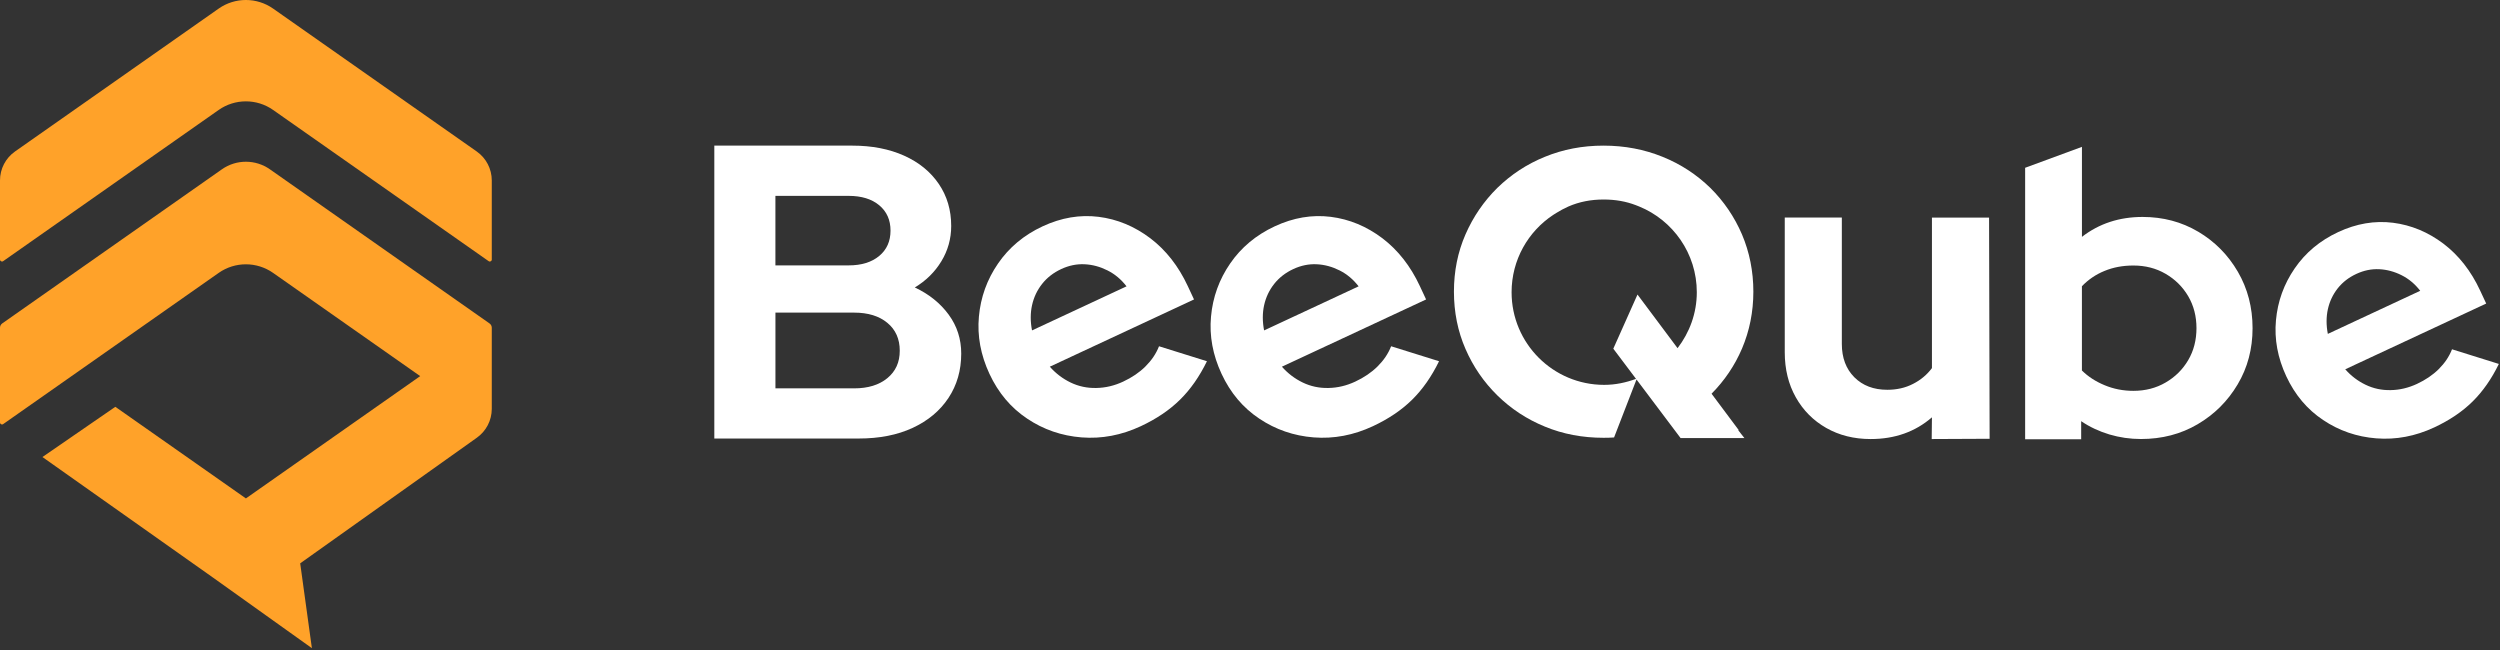
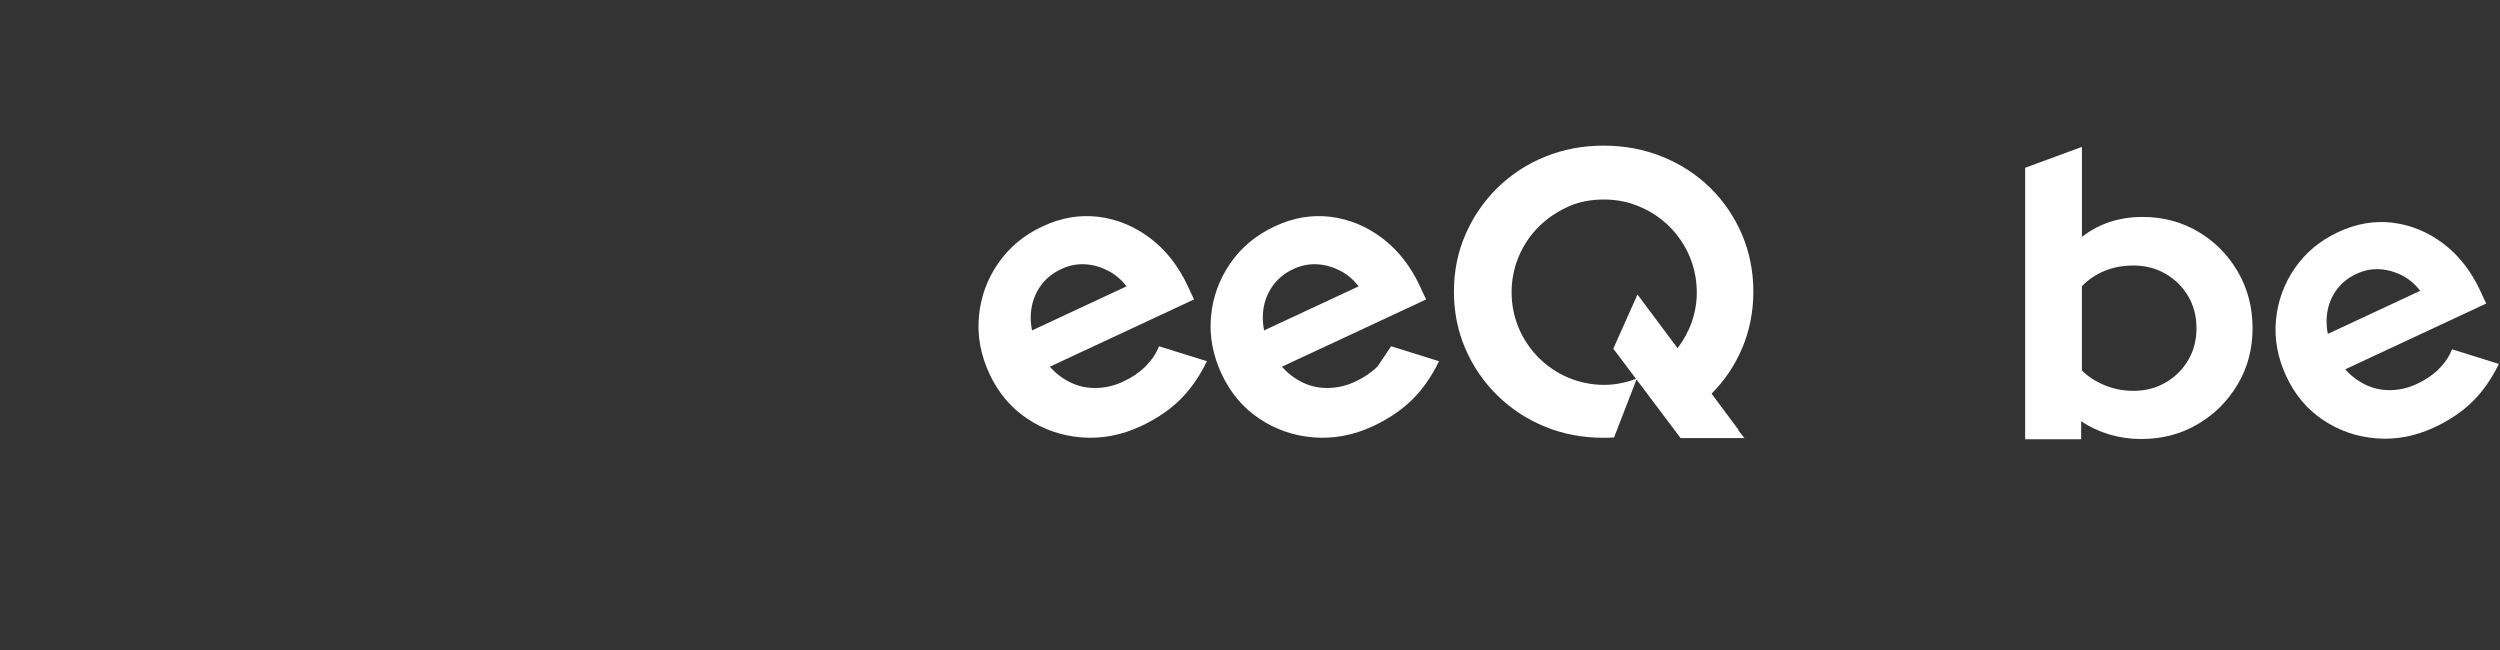
<svg xmlns="http://www.w3.org/2000/svg" width="915" height="238" viewBox="0 0 915 238" fill="none">
  <rect x="0" y="0" width="915" height="238" fill="#333333" stroke="none" />
  <g clip-path="url(#clip0_1126_941)">
-     <path d="M334.8 105.22C338.89 102.77 342.14 99.58 344.53 95.64C346.92 91.72 348.14 87.4 348.14 82.71C348.14 76.88 346.62 71.76 343.6 67.32C340.58 62.88 336.36 59.42 330.9 56.97C325.44 54.52 319.12 53.3 311.98 53.3H261.44V160.5H314.28C321.85 160.5 328.43 159.21 334.05 156.6C339.65 153.99 344.03 150.35 347.14 145.65C350.25 140.94 351.81 135.53 351.81 129.41C351.81 124.1 350.29 119.35 347.22 115.16C344.15 110.97 340.02 107.65 334.81 105.2L334.8 105.22ZM283.8 71.69H310.62C315.31 71.69 319.04 72.83 321.8 75.13C324.56 77.43 325.93 80.52 325.93 84.4C325.93 88.28 324.56 91.37 321.8 93.67C319.04 95.97 315.31 97.13 310.62 97.13H283.8V71.7V71.69ZM324.79 138.39C321.78 140.88 317.71 142.14 312.61 142.14H283.81V114.42H312.61C317.71 114.42 321.78 115.67 324.79 118.18C327.8 120.67 329.31 124.07 329.31 128.35C329.31 132.63 327.8 135.88 324.79 138.39Z" fill="white" />
-     <path d="M504.18 134.12C501.94 136.34 499.21 138.18 496.02 139.67C492.83 141.16 489.57 141.94 486.22 142C482.86 142.08 479.71 141.41 476.79 140C473.87 138.59 471.33 136.65 469.18 134.21L521.95 109.6L519.66 104.69C516.26 97.4 511.69 91.56 505.94 87.19C500.18 82.85 493.88 80.22 487.05 79.36C480.21 78.5 473.36 79.66 466.54 82.84C459.7 86.03 454.26 90.58 450.24 96.44C446.2 102.31 443.87 108.79 443.23 115.87C442.58 122.93 443.88 129.94 447.1 136.85C450.34 143.8 454.94 149.25 460.9 153.22C466.86 157.22 473.51 159.51 480.83 160.09C488.15 160.66 495.37 159.31 502.48 155.99C508.22 153.31 513 150.08 516.84 146.29C520.68 142.51 523.96 137.81 526.69 132.21L509.15 126.73C508.09 129.45 506.42 131.9 504.18 134.12ZM462.67 111.7C463.32 108.77 464.55 106.19 466.36 103.9C468.18 101.6 470.51 99.8 473.34 98.48C476.17 97.16 479.02 96.58 481.92 96.72C484.82 96.86 487.6 97.62 490.3 98.98C492.99 100.33 495.3 102.27 497.25 104.8L462.66 120.93C462.03 117.68 462.03 114.59 462.67 111.69V111.7Z" fill="white" />
+     <path d="M504.18 134.12C501.94 136.34 499.21 138.18 496.02 139.67C492.83 141.16 489.57 141.94 486.22 142C482.86 142.08 479.71 141.41 476.79 140C473.87 138.59 471.33 136.65 469.18 134.21L521.95 109.6L519.66 104.69C516.26 97.4 511.69 91.56 505.94 87.19C500.18 82.85 493.88 80.22 487.05 79.36C480.21 78.5 473.36 79.66 466.54 82.84C459.7 86.03 454.26 90.58 450.24 96.44C446.2 102.31 443.87 108.79 443.23 115.87C442.58 122.93 443.88 129.94 447.1 136.85C450.34 143.8 454.94 149.25 460.9 153.22C466.86 157.22 473.51 159.51 480.83 160.09C488.15 160.66 495.37 159.31 502.48 155.99C508.22 153.31 513 150.08 516.84 146.29C520.68 142.51 523.96 137.81 526.69 132.21L509.15 126.73ZM462.67 111.7C463.32 108.77 464.55 106.19 466.36 103.9C468.18 101.6 470.51 99.8 473.34 98.48C476.17 97.16 479.02 96.58 481.92 96.72C484.82 96.86 487.6 97.62 490.3 98.98C492.99 100.33 495.3 102.27 497.25 104.8L462.66 120.93C462.03 117.68 462.03 114.59 462.67 111.69V111.7Z" fill="white" />
    <path d="M419.24 134.12C417 136.34 414.27 138.18 411.08 139.67C407.89 141.16 404.63 141.94 401.27 142C397.91 142.08 394.76 141.41 391.84 140C388.92 138.59 386.38 136.65 384.23 134.21L437.01 109.6L434.72 104.69C431.32 97.4 426.75 91.56 421 87.19C415.24 82.85 408.94 80.22 402.11 79.36C395.27 78.5 388.42 79.66 381.59 82.84C374.75 86.03 369.31 90.58 365.29 96.44C361.25 102.31 358.92 108.79 358.28 115.87C357.63 122.93 358.93 129.94 362.15 136.85C365.39 143.8 369.99 149.25 375.95 153.22C381.91 157.22 388.56 159.51 395.88 160.09C403.2 160.66 410.42 159.31 417.53 155.99C423.27 153.31 428.05 150.08 431.89 146.29C435.73 142.51 439.01 137.81 441.74 132.21L424.2 126.73C423.14 129.45 421.47 131.9 419.23 134.12H419.24ZM377.73 111.7C378.38 108.77 379.61 106.19 381.42 103.9C383.24 101.6 385.57 99.8 388.4 98.48C391.23 97.16 394.08 96.58 396.98 96.72C399.88 96.86 402.66 97.62 405.36 98.98C408.05 100.33 410.36 102.27 412.31 104.8L377.72 120.93C377.09 117.68 377.09 114.59 377.73 111.69V111.7Z" fill="white" />
    <path d="M636.38 157.42L626.43 144.1C631.16 139.32 634.88 133.86 637.57 127.59C640.32 121.12 641.73 114.15 641.73 106.74C641.73 99.33 640.32 92.28 637.57 85.81C634.79 79.34 630.92 73.66 625.96 68.75C620.95 63.89 615.15 60.07 608.5 57.39C601.81 54.68 594.62 53.3 586.9 53.3C579.18 53.3 572.07 54.67 565.43 57.39C558.81 60.07 553.05 63.89 548.04 68.75C543.08 73.66 539.18 79.34 536.36 85.81C533.54 92.28 532.14 99.28 532.14 106.74C532.14 114.2 533.55 121.27 536.36 127.7C539.18 134.2 543.08 139.85 548.04 144.73C553.05 149.64 558.82 153.44 565.43 156.14C572.07 158.89 579.22 160.23 586.9 160.23C588.22 160.23 589.5 160.2 590.75 160.11L598.96 138.89L615.1 160.34H638.46L636.2 157.47L636.38 157.4V157.42ZM613.98 127.42L599.32 107.8L590.47 127.62L598.78 138.66C595.13 140.02 591.24 140.86 587.12 140.86C568.42 140.86 553.24 125.68 553.24 106.96C553.24 95.13 559.29 84.72 568.47 78.66C568.82 78.43 569.19 78.17 569.58 77.96C570.97 77.07 572.48 76.3 574.04 75.58C578.01 73.85 582.29 73.02 586.91 73.02C591.2 73.02 595.14 73.71 598.76 75.11C599.16 75.26 599.53 75.43 599.95 75.58C612.32 80.64 621.03 92.79 621.03 106.97C621.03 114.7 618.35 121.73 613.99 127.43L613.98 127.42Z" fill="white" />
-     <path d="M707.09 134.73C705.26 137.17 702.95 139.1 700.14 140.52C697.35 141.96 694.21 142.66 690.75 142.66C685.77 142.66 681.75 141.14 678.69 138.08C675.65 135.04 674.11 130.96 674.11 125.88V79.63H653.22V128.92C653.22 135.13 654.57 140.64 657.26 145.41C659.95 150.2 663.67 153.93 668.4 156.63C673.13 159.32 678.56 160.69 684.66 160.69C693.51 160.69 700.99 158.04 707.09 152.74L707 160.69L728.2 160.59L728 79.64H707.09V134.74V134.73Z" fill="white" />
    <path d="M804.53 84.8C798.46 81.2 791.66 79.4 784.18 79.4C775.68 79.4 768.27 81.83 761.99 86.69V53.75L741.2 61.41V160.77H761.71V154.15C764.85 156.28 768.28 157.88 772.03 159.01C775.78 160.12 779.63 160.68 783.58 160.68C791.28 160.68 798.19 158.88 804.32 155.28C810.45 151.68 815.33 146.84 818.98 140.69C822.62 134.58 824.44 127.71 824.44 120.11C824.44 112.51 822.64 105.64 819.06 99.47C815.46 93.29 810.62 88.4 804.55 84.8H804.53ZM800.89 131.8C798.86 135.25 796.1 137.98 792.6 140.01C789.12 142.04 785.19 143.05 780.82 143.05C777.09 143.05 773.56 142.36 770.27 140.98C766.98 139.62 764.22 137.82 761.98 135.6V104.76C764.32 102.33 767.07 100.45 770.27 99.15C773.47 97.83 776.97 97.18 780.82 97.18C785.19 97.18 789.11 98.18 792.6 100.21C796.1 102.24 798.86 104.98 800.89 108.42C802.9 111.87 803.91 115.75 803.91 120.1C803.91 124.45 802.9 128.37 800.89 131.8Z" fill="white" />
    <path d="M897.43 127.86C896.39 130.52 894.76 132.92 892.58 135.09C890.39 137.26 887.72 139.06 884.61 140.51C881.49 141.96 878.3 142.73 875.02 142.78C871.73 142.86 868.66 142.2 865.8 140.82C862.94 139.44 860.46 137.55 858.36 135.16L909.95 111.1L907.71 106.3C904.39 99.17 899.92 93.46 894.3 89.19C888.67 84.94 882.51 82.38 875.84 81.53C869.15 80.69 862.46 81.82 855.79 84.93C849.1 88.05 843.79 92.49 839.86 98.23C835.91 103.97 833.63 110.3 833 117.22C832.36 124.12 833.63 130.98 836.78 137.73C839.95 144.52 844.44 149.85 850.27 153.73C856.09 157.64 862.59 159.88 869.75 160.44C876.9 161 883.96 159.68 890.92 156.44C896.53 153.82 901.21 150.66 904.96 146.96C908.71 143.26 911.92 138.67 914.58 133.2L897.44 127.84L897.43 127.86ZM852 113.17C852.64 110.31 853.84 107.78 855.6 105.54C857.38 103.29 859.66 101.53 862.42 100.25C865.18 98.96 867.98 98.4 870.81 98.53C873.64 98.67 876.37 99.41 879 100.74C881.63 102.06 883.89 103.96 885.8 106.43L851.99 122.2C851.37 119.02 851.38 116 852 113.17Z" fill="white" />
-     <path d="M179.99 95V66.04C179.99 61.82 177.93 57.86 174.48 55.44L99.95 3.14C93.98 -1.05 86.01 -1.05 80.04 3.14L5.51 55.43C2.05 57.85 0 61.81 0 66.03V94.99C0 95.58 0.66 95.92 1.15 95.59L80.04 40.24C86.01 36.05 93.98 36.05 99.95 40.24L178.85 95.59C179.33 95.93 180 95.59 180 94.99L179.99 95Z" fill="#FFA229" />
-     <path d="M98.79 61.97C93.51 58.27 86.48 58.27 81.21 61.97L0.82 118.37C0.31 118.73 0 119.32 0 119.94V154.63C0 155.22 0.66 155.56 1.15 155.23L80.04 99.88C86.01 95.69 93.97 95.69 99.95 99.88L153.79 137.66L90 182.42L42.21 148.89L15.53 167.27L77.91 211.36L114.15 237.23L109.87 206.18L174.48 160.24C177.93 157.82 179.99 153.86 179.99 149.64V119.95C179.99 119.32 179.68 118.74 179.17 118.38L98.79 61.97Z" fill="#FFA229" />
  </g>
  <defs>
    <clipPath id="clip0_1126_941">
      <rect width="914.57" height="237.22" fill="white" />
    </clipPath>
  </defs>
</svg>